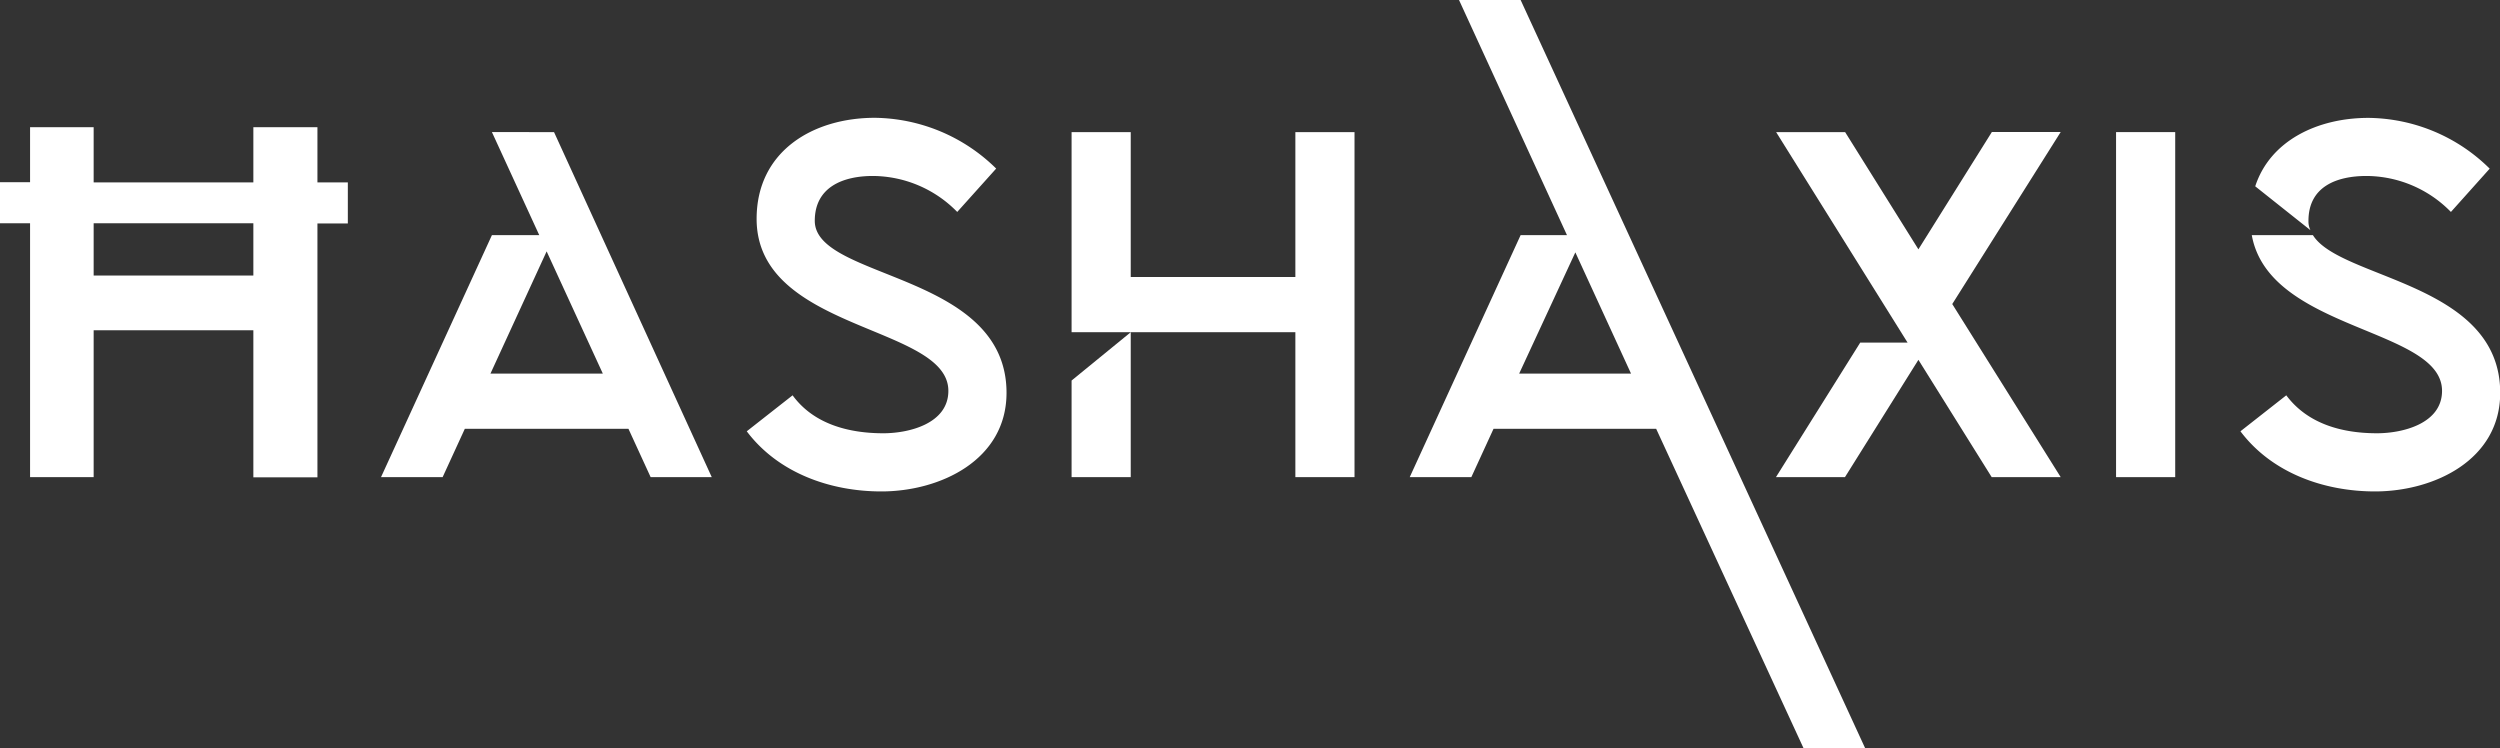
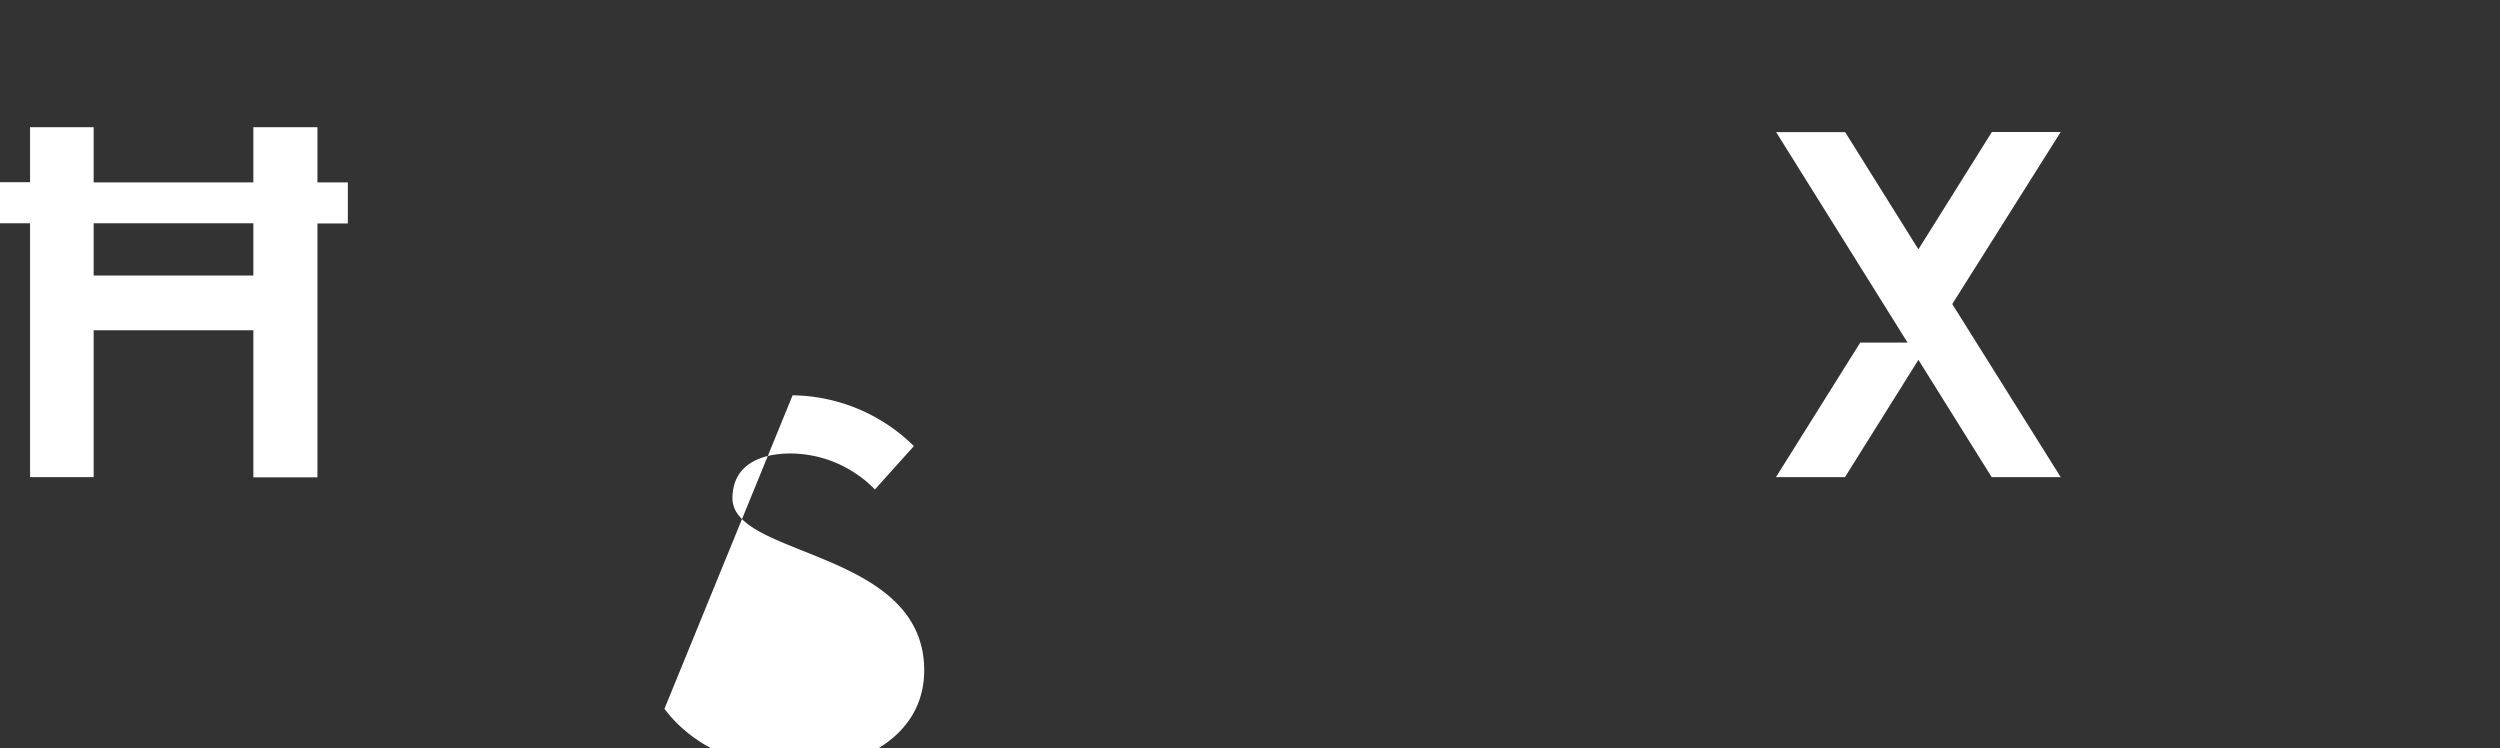
<svg xmlns="http://www.w3.org/2000/svg" id="Layer_1" data-name="Layer 1" viewBox="0 0 608.63 182.15">
  <rect x="0" y="0" width="608.63" height="182.15" fill="#333333" stroke="none" />
  <defs>
    <style>.cls-1{fill:#fff;}</style>
  </defs>
  <path class="cls-1" d="M62.64,123.66H55.32v-10h7.32V100.26H78.12V113.7H117V100.26h15.6V113.7H140v10H132.6v61.8H117V149.7H78.12v35.76H62.64ZM117,136.38V123.66H78.12v12.72Z" transform="translate(-55.32 -69.3)" />
-   <path class="cls-1" d="M175.08,126.54H186.6l-11.52-25.08H190.2l38.4,84H213.72l-5.4-11.76H168.48l-5.4,11.76h-15Zm27,33.72L188.4,130.5l-13.68,29.76Z" transform="translate(-55.32 -69.3)" />
-   <path class="cls-1" d="M248.28,165.54c5.16,7.08,13.8,9.24,22.08,9.24,6.36,0,15.84-2.4,15.84-10.32,0-16.08-46.68-14.4-46.68-41.88,0-16.44,13.68-24.6,28.8-24.6a42.74,42.74,0,0,1,29.52,12.36l-9.48,10.56a28.91,28.91,0,0,0-20.52-8.76c-7.2,0-14.16,2.64-14.16,10.92,0,14.4,46.68,12.48,46.68,41.88,0,16.32-16.08,24-30.48,24-12.36,0-25.08-4.44-32.76-14.64Z" transform="translate(-55.32 -69.3)" />
-   <path class="cls-1" d="M316.2,101.46h14.4v35.28h40.08V101.46h14.4v84h-14.4V150.18H330.6v35.28H316.2V161.94l14.4-11.76H316.2Z" transform="translate(-55.32 -69.3)" />
-   <path class="cls-1" d="M425.52,126.54H436.8L410.52,69.3h15L509.4,251.46h-15L458.52,173.7h-39.6l-5.4,11.76h-15Zm13.32,4.2-13.68,29.52H452.4Z" transform="translate(-55.32 -69.3)" />
+   <path class="cls-1" d="M248.28,165.54a42.74,42.74,0,0,1,29.52,12.36l-9.48,10.56a28.91,28.91,0,0,0-20.52-8.76c-7.2,0-14.16,2.64-14.16,10.92,0,14.4,46.68,12.48,46.68,41.88,0,16.32-16.08,24-30.48,24-12.36,0-25.08-4.44-32.76-14.64Z" transform="translate(-55.32 -69.3)" />
  <path class="cls-1" d="M487.68,185.46,508.2,152.7h11.52l-32-51.24h16.8L522.36,130l17.88-28.56H557l-26.4,41.88L557,185.46h-16.8L522.36,156.9l-17.88,28.56Z" transform="translate(-55.32 -69.3)" />
-   <path class="cls-1" d="M570.48,101.46h14.4v84h-14.4Z" transform="translate(-55.32 -69.3)" />
-   <path class="cls-1" d="M664,164.94c0,16.32-16.08,24-30.48,24-12.36,0-25.08-4.44-32.76-14.64l11.16-8.76c5.28,7.08,13.8,9.24,22.08,9.24,6.36,0,15.84-2.4,15.84-10.32,0-15.36-42.12-14.52-46.32-37.92h14.88C625.08,137.34,664,138.06,664,164.94Zm-59.64-50.28C608,103.5,619.56,98,631.92,98a42.52,42.52,0,0,1,29.52,12.36L652,120.9a28.91,28.91,0,0,0-20.52-8.76c-7.2,0-14.16,2.52-14.16,10.92a4.87,4.87,0,0,0,.48,2.28Z" transform="translate(-55.32 -69.3)" />
</svg>